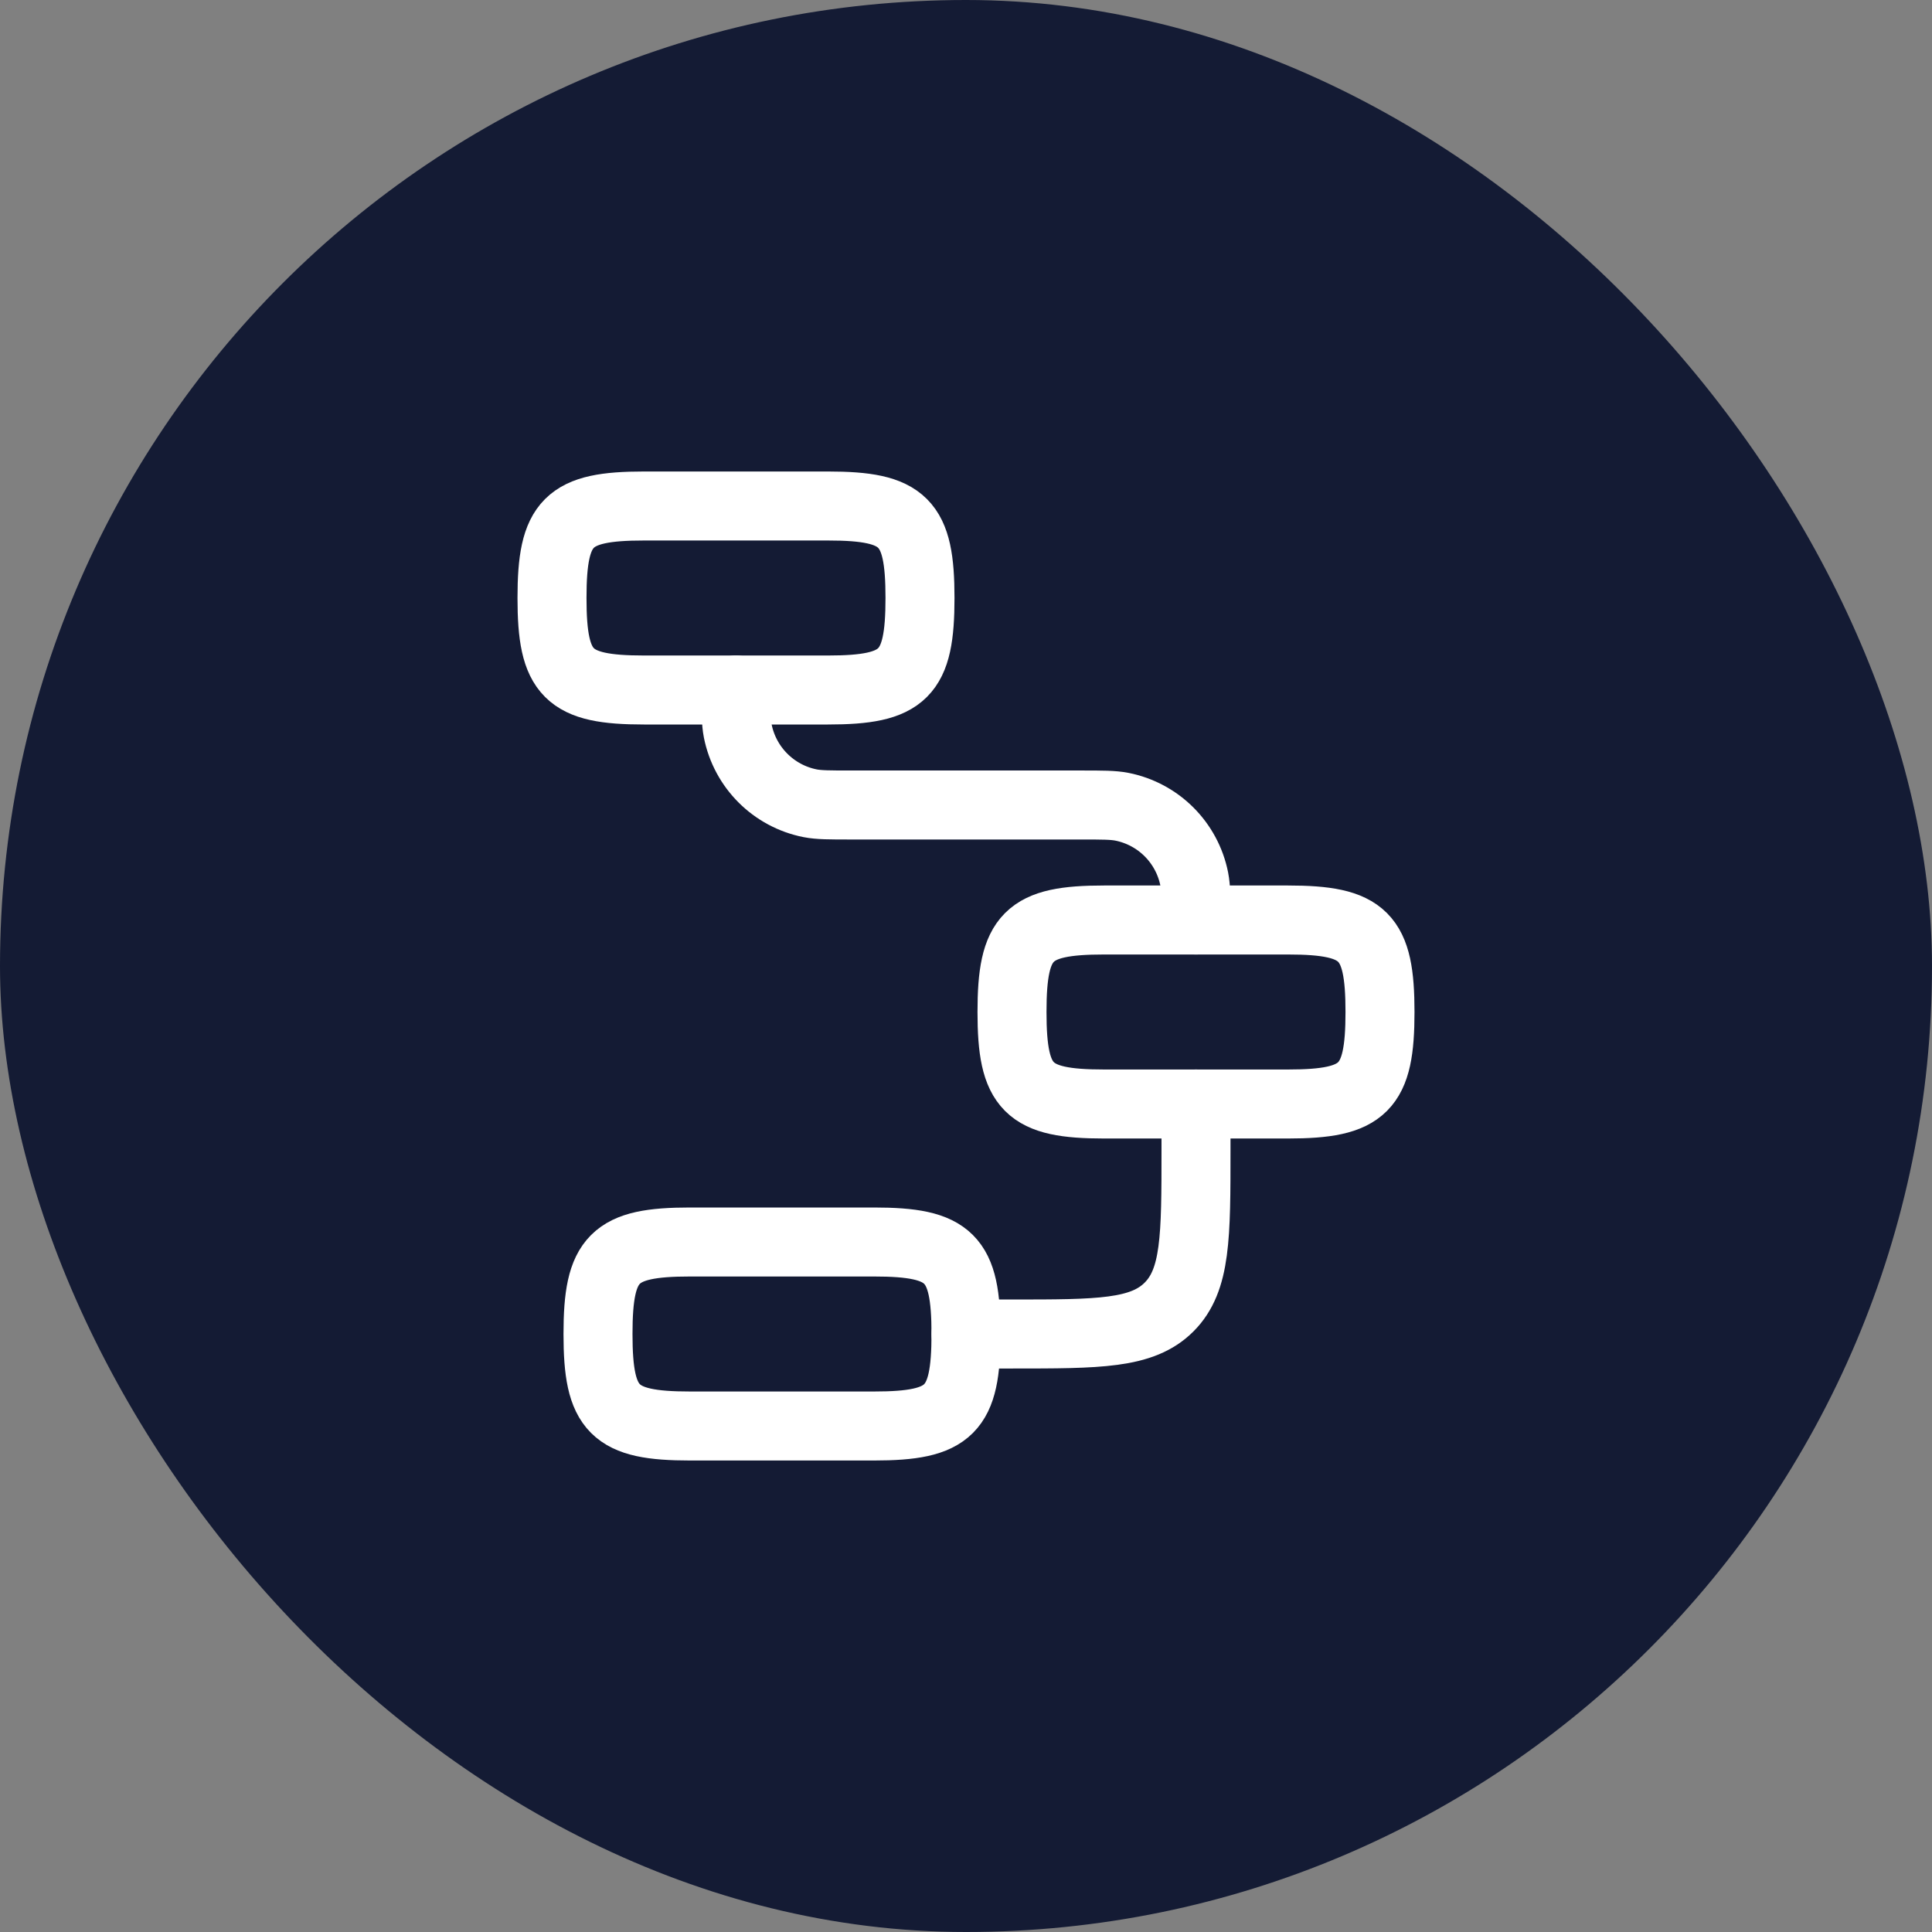
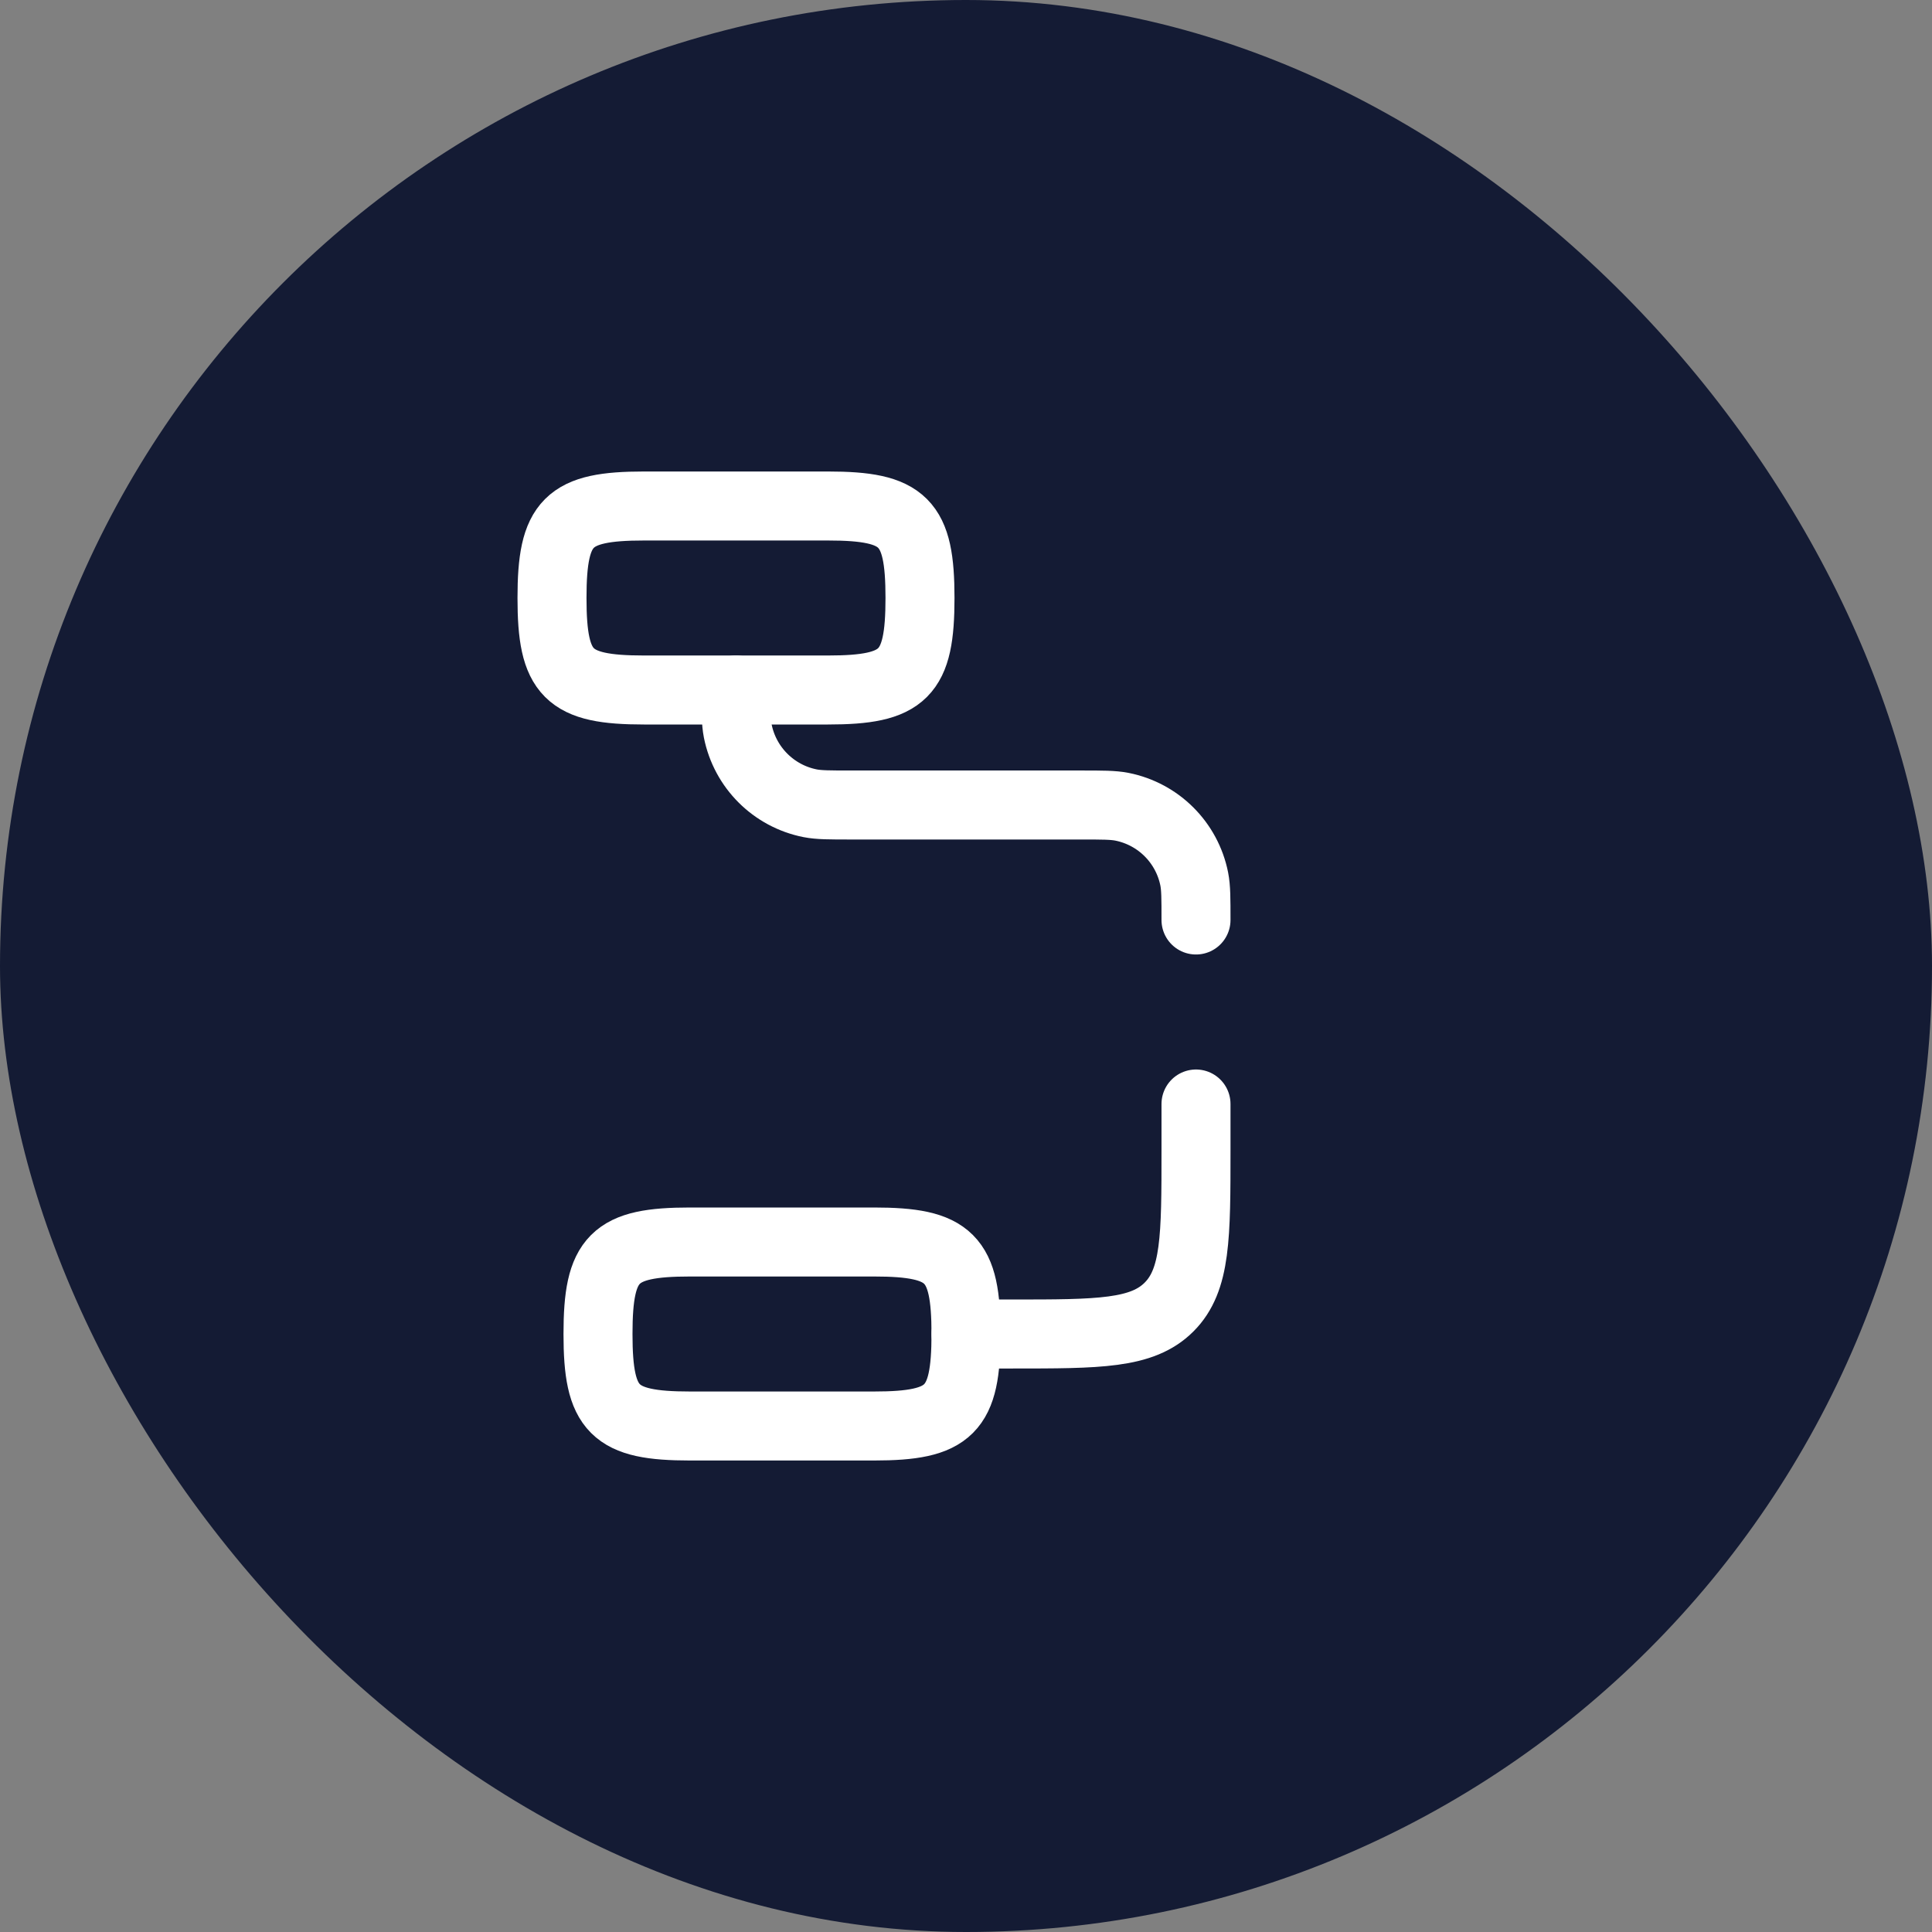
<svg xmlns="http://www.w3.org/2000/svg" width="42" height="42" viewBox="0 0 42 42" fill="none">
  <rect x="0" y="0" width="42" height="42" fill="#808080" stroke="none" />
  <rect width="42" height="42" rx="21" fill="#141B34" />
  <path d="M12 13C12 11.345 12.345 11 14 11H18C19.655 11 20 11.345 20 13C20 14.655 19.655 15 18 15H14C12.345 15 12 14.655 12 13Z" stroke="white" stroke-width="1.5" />
-   <path d="M22 22C22 20.345 22.345 20 24 20H28C29.655 20 30 20.345 30 22C30 23.655 29.655 24 28 24H24C22.345 24 22 23.655 22 22Z" stroke="white" stroke-width="1.5" />
  <path d="M13 29C13 27.345 13.345 27 15 27H19C20.655 27 21 27.345 21 29C21 30.655 20.655 31 19 31H15C13.345 31 13 30.655 13 29Z" stroke="white" stroke-width="1.5" />
  <path d="M26 20C26 19.535 26 19.303 25.962 19.11C25.804 18.316 25.184 17.696 24.39 17.538C24.197 17.5 23.965 17.5 23.5 17.5H18.5C18.035 17.5 17.803 17.5 17.61 17.462C16.816 17.304 16.196 16.684 16.038 15.89C16 15.697 16 15.465 16 15" stroke="white" stroke-width="1.5" stroke-linecap="round" stroke-linejoin="round" />
  <path d="M26 24V25C26 26.886 26 27.828 25.414 28.414C24.828 29 23.886 29 22 29H21" stroke="white" stroke-width="1.5" stroke-linecap="round" stroke-linejoin="round" />
</svg>